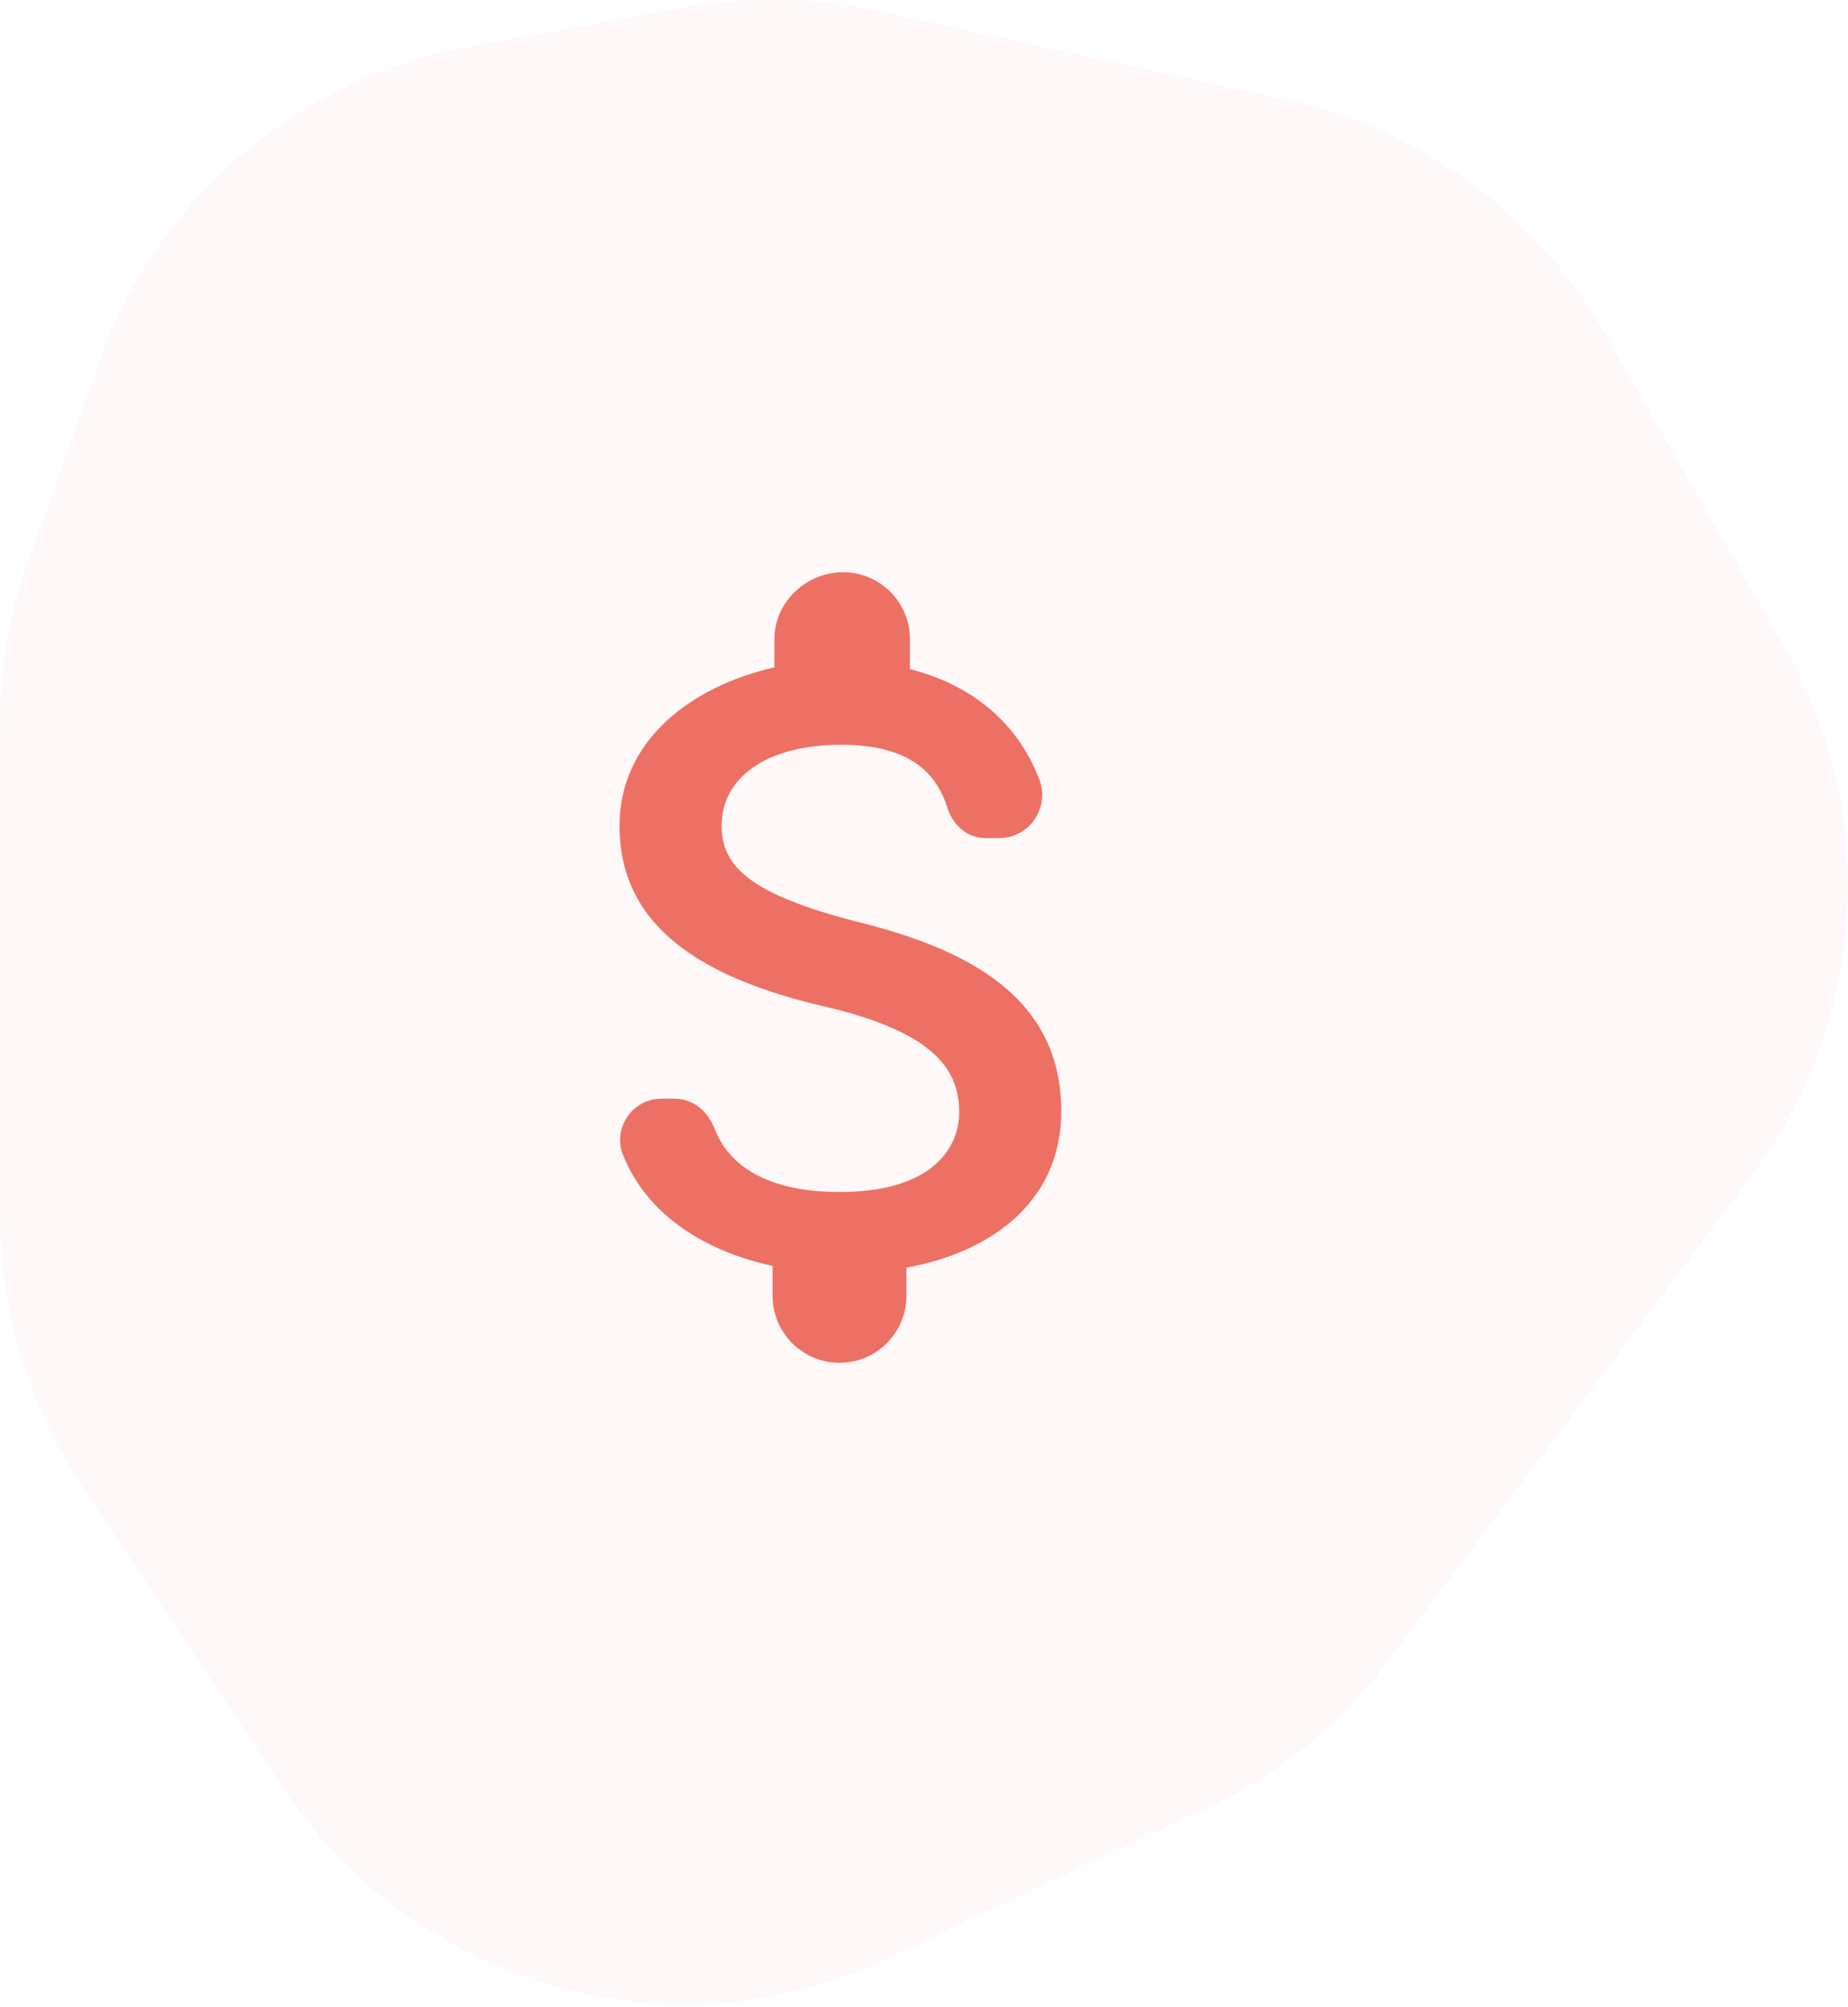
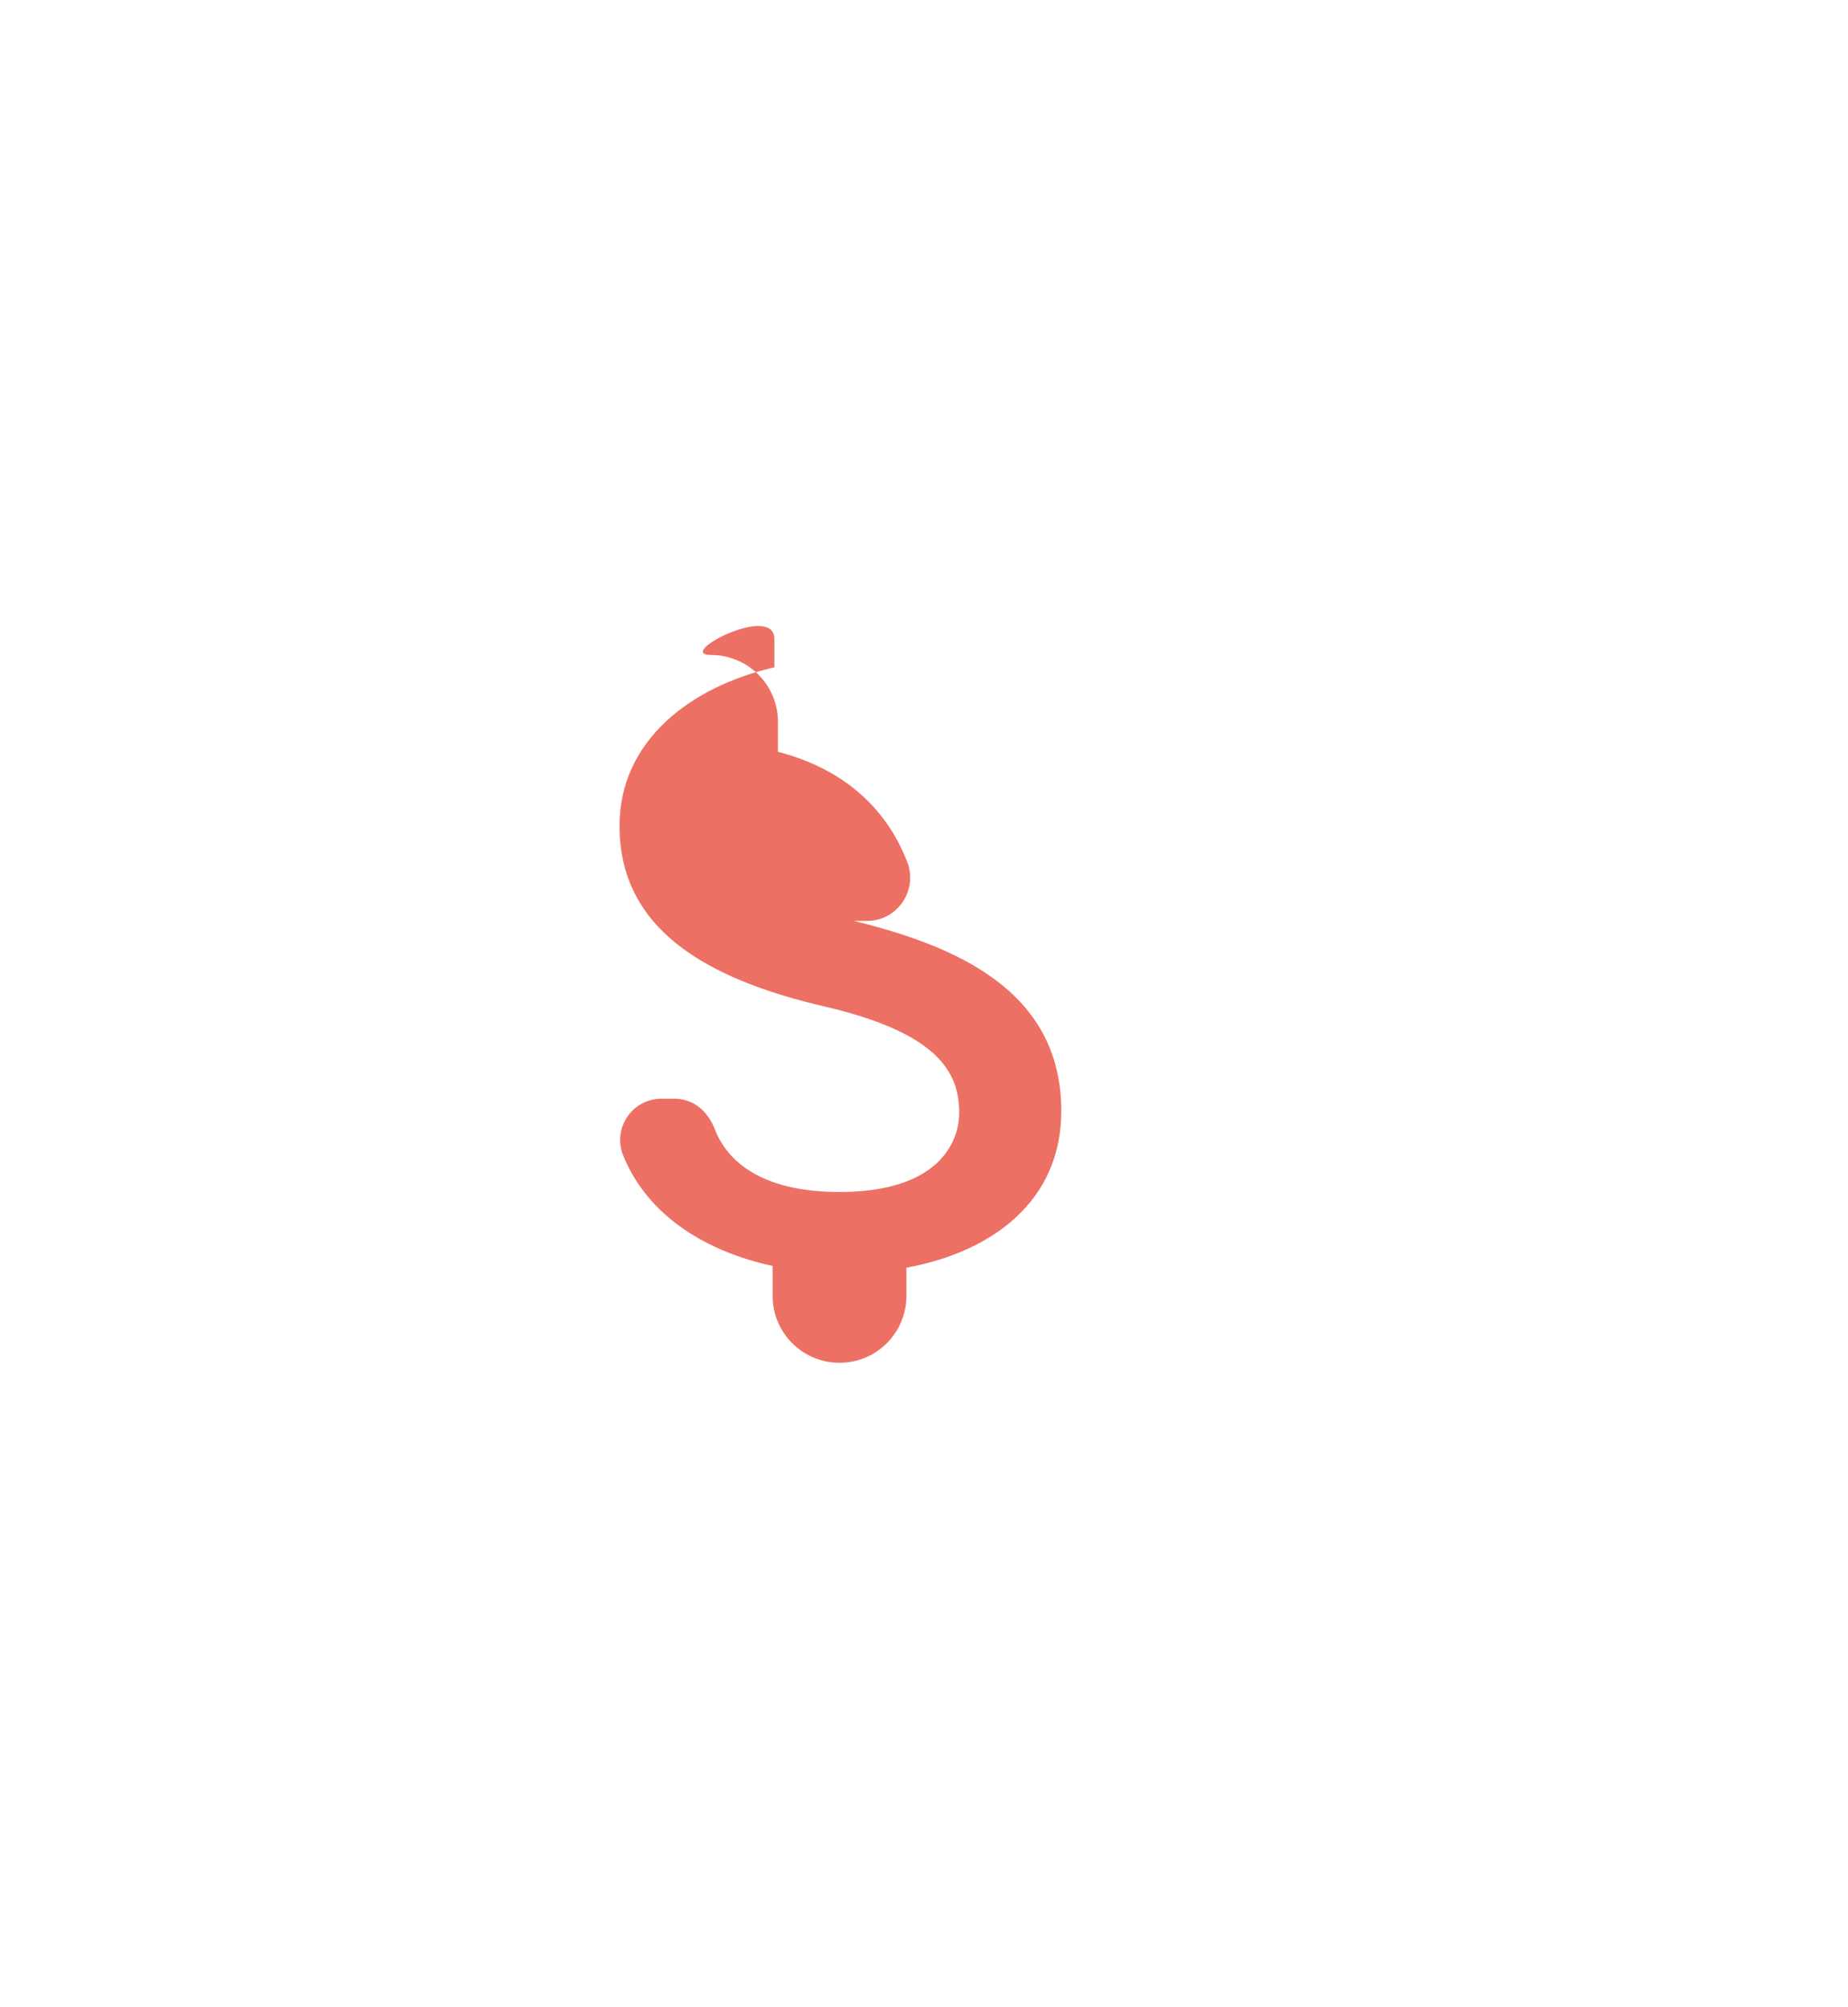
<svg xmlns="http://www.w3.org/2000/svg" viewBox="0 0 105 114" xml:space="preserve">
-   <path d="M78.9 94.3c-2.7 3.6-6.1 6.4-10.2 8.3l-18.2 8.6c-12.2 5.8-26.8 1.7-34.3-9.5L4.6 84.3C1.6 79.8 0 74.4 0 69V41.2c0-3.2.5-6.3 1.6-9.3l4.1-11.5C9 11.2 16.9 4.5 26.5 2.7L39.1.4c3.5-.6 7.1-.6 10.6.2l23.5 5.1c7.5 1.6 14 6.4 17.9 13.1l10.2 17.8c5.5 9.5 4.8 21.4-1.8 30.2L78.9 94.3z" opacity=".05" fill="#ed7064" />
-   <path d="M48.5 52.3c-5.7-1.5-7.5-3-7.5-5.4 0-2.7 2.5-4.6 6.8-4.6 3.5 0 5.3 1.3 6 3.5.3 1 1.1 1.8 2.2 1.8h.8c1.6 0 2.8-1.6 2.3-3.2-1.1-3-3.5-5.4-7.4-6.4v-1.7c0-2.1-1.7-3.8-3.8-3.8S44 34.2 44 36.3v1.6c-4.8 1.1-8.8 4.2-8.8 9 0 5.8 4.8 8.7 11.8 10.3 6.3 1.5 7.5 3.7 7.5 6 0 1.7-1.2 4.5-6.8 4.5-4.1 0-6.3-1.5-7.1-3.6-.4-1-1.2-1.7-2.3-1.7h-.7c-1.7 0-2.8 1.7-2.2 3.2 1.4 3.5 4.8 5.5 8.5 6.3v1.7c0 2.1 1.7 3.8 3.8 3.8s3.8-1.7 3.8-3.8V72c4.9-.9 8.8-3.8 8.8-8.9 0-6.9-6.1-9.4-11.8-10.8z" fill="#ed7064" />
+   <path d="M48.5 52.3h.8c1.6 0 2.8-1.6 2.3-3.2-1.1-3-3.5-5.4-7.4-6.4v-1.7c0-2.1-1.7-3.8-3.8-3.8S44 34.2 44 36.3v1.6c-4.8 1.1-8.8 4.2-8.8 9 0 5.8 4.8 8.7 11.8 10.3 6.3 1.5 7.5 3.7 7.5 6 0 1.7-1.2 4.5-6.8 4.5-4.1 0-6.3-1.5-7.1-3.6-.4-1-1.2-1.7-2.3-1.7h-.7c-1.7 0-2.8 1.7-2.2 3.2 1.4 3.5 4.8 5.5 8.5 6.3v1.7c0 2.1 1.7 3.8 3.8 3.8s3.8-1.7 3.8-3.8V72c4.9-.9 8.8-3.8 8.8-8.9 0-6.9-6.1-9.4-11.8-10.8z" fill="#ed7064" />
</svg>